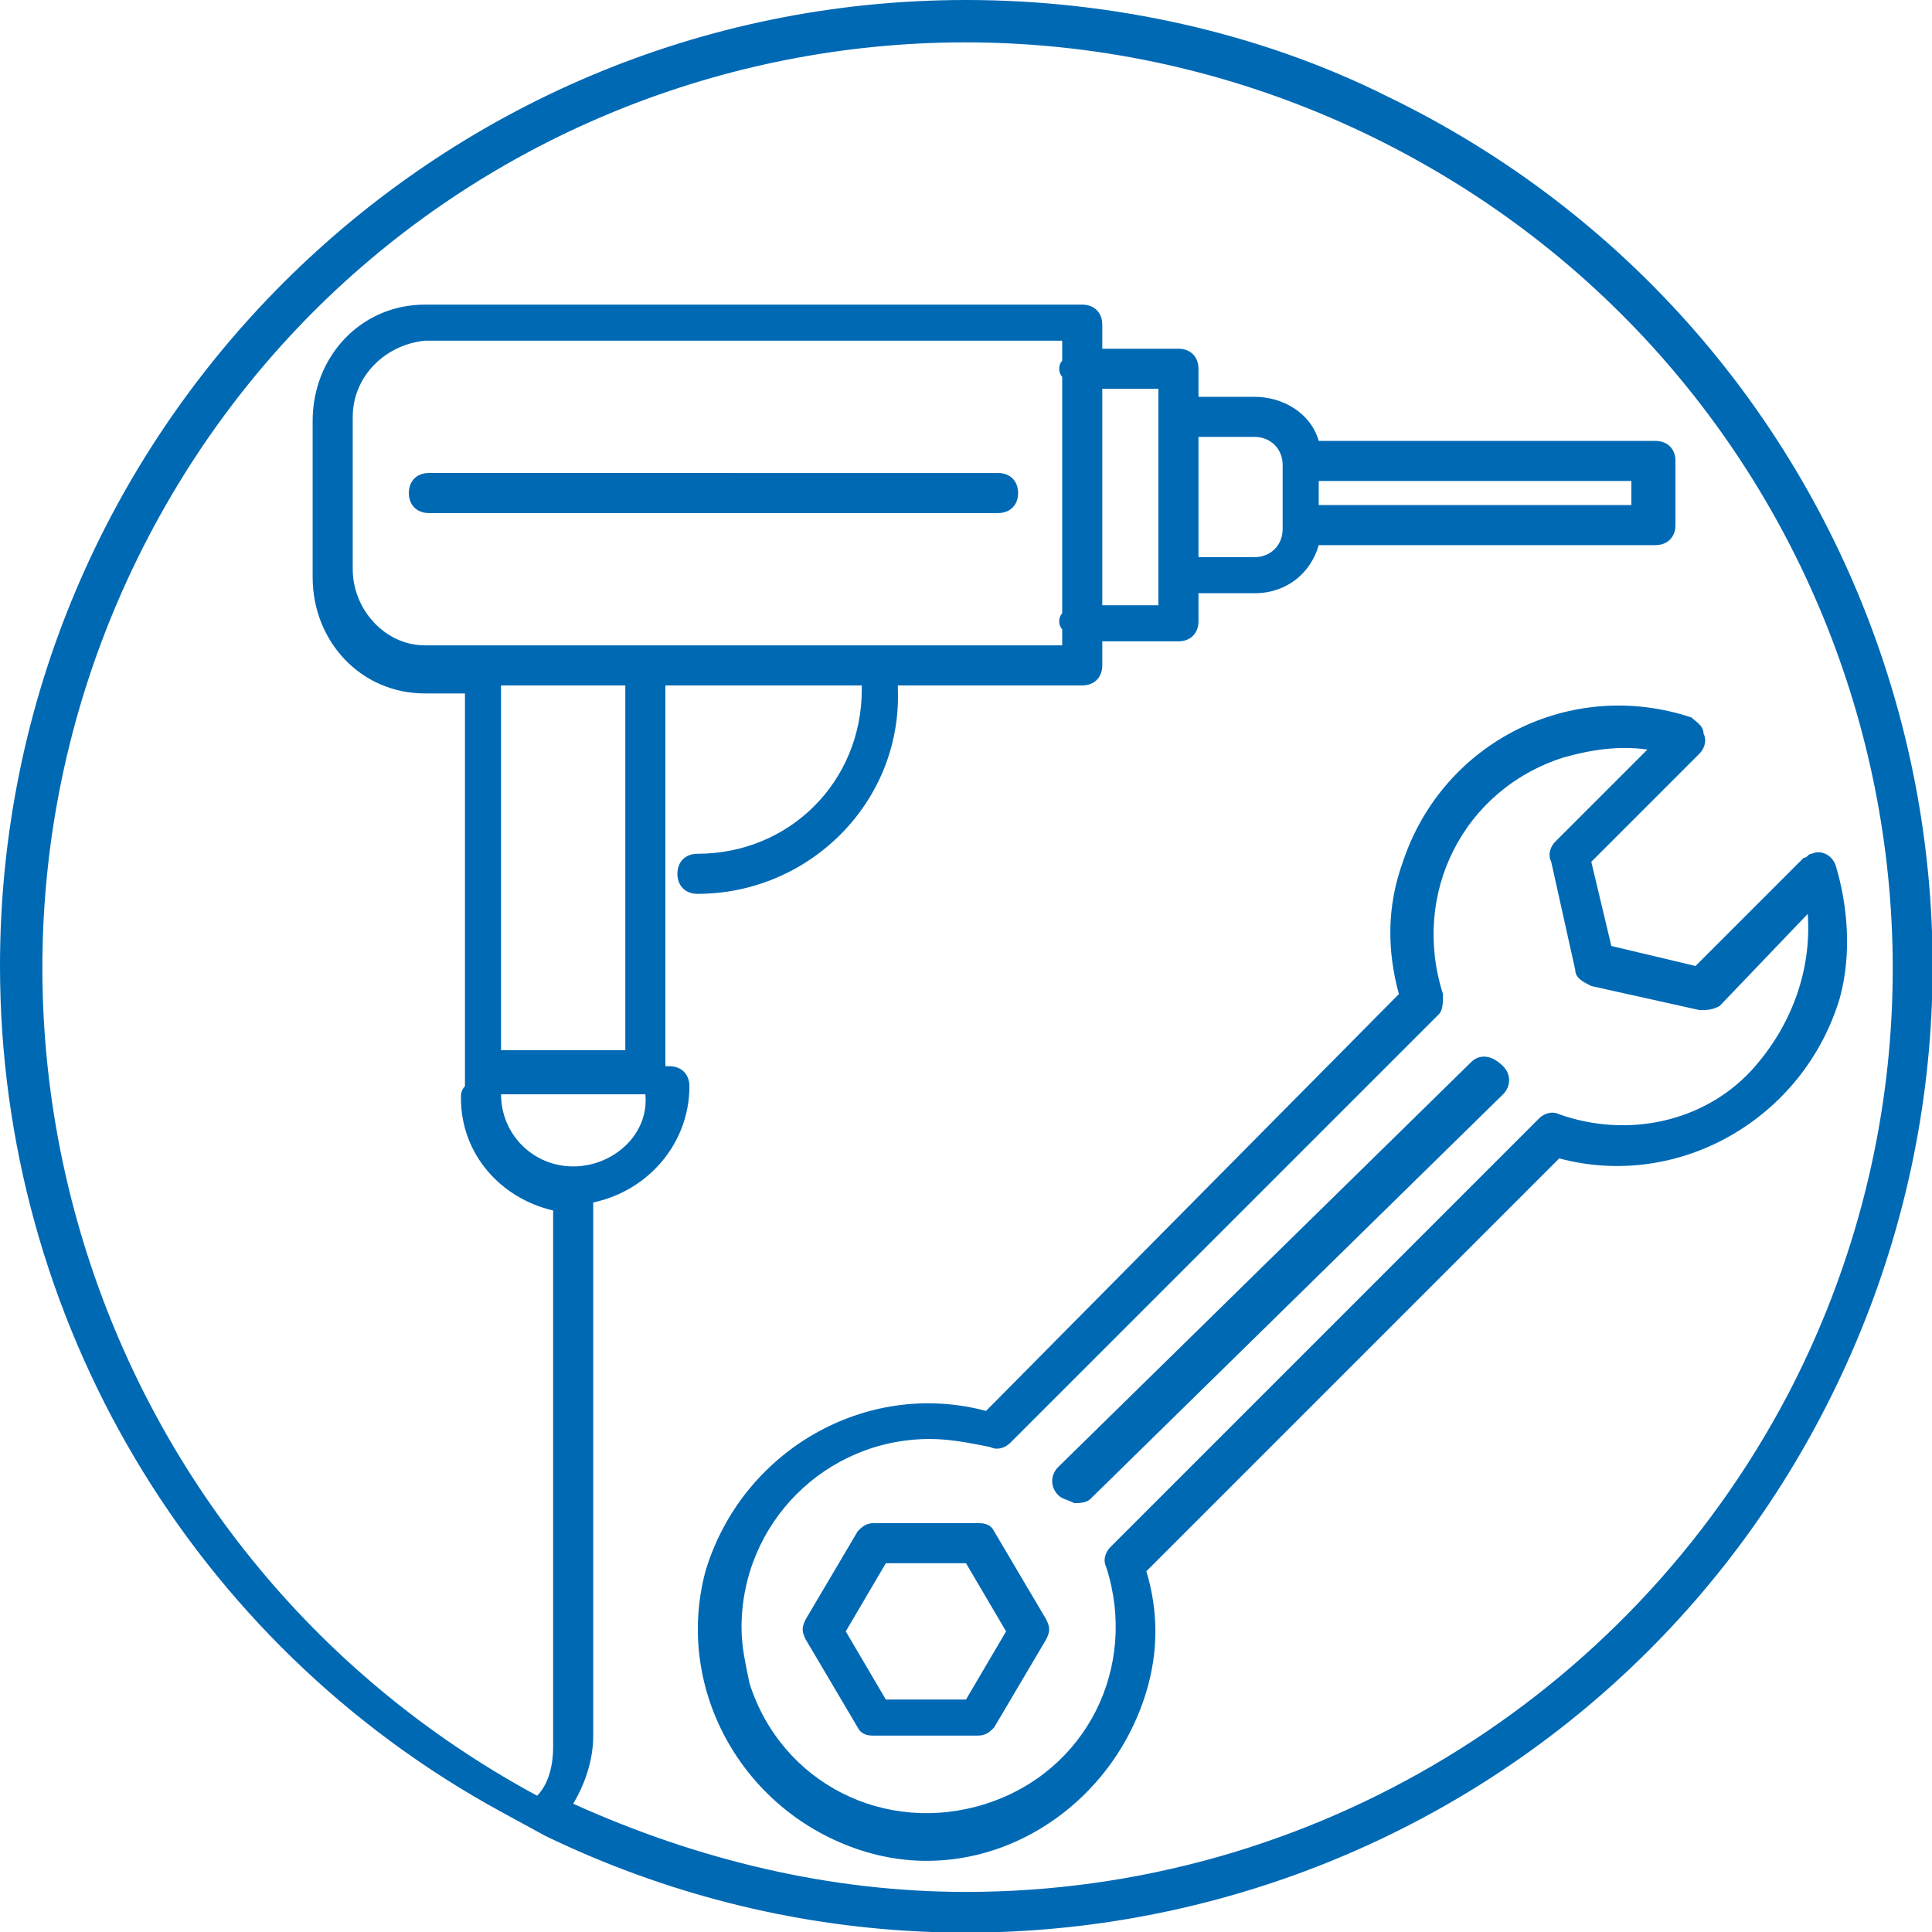
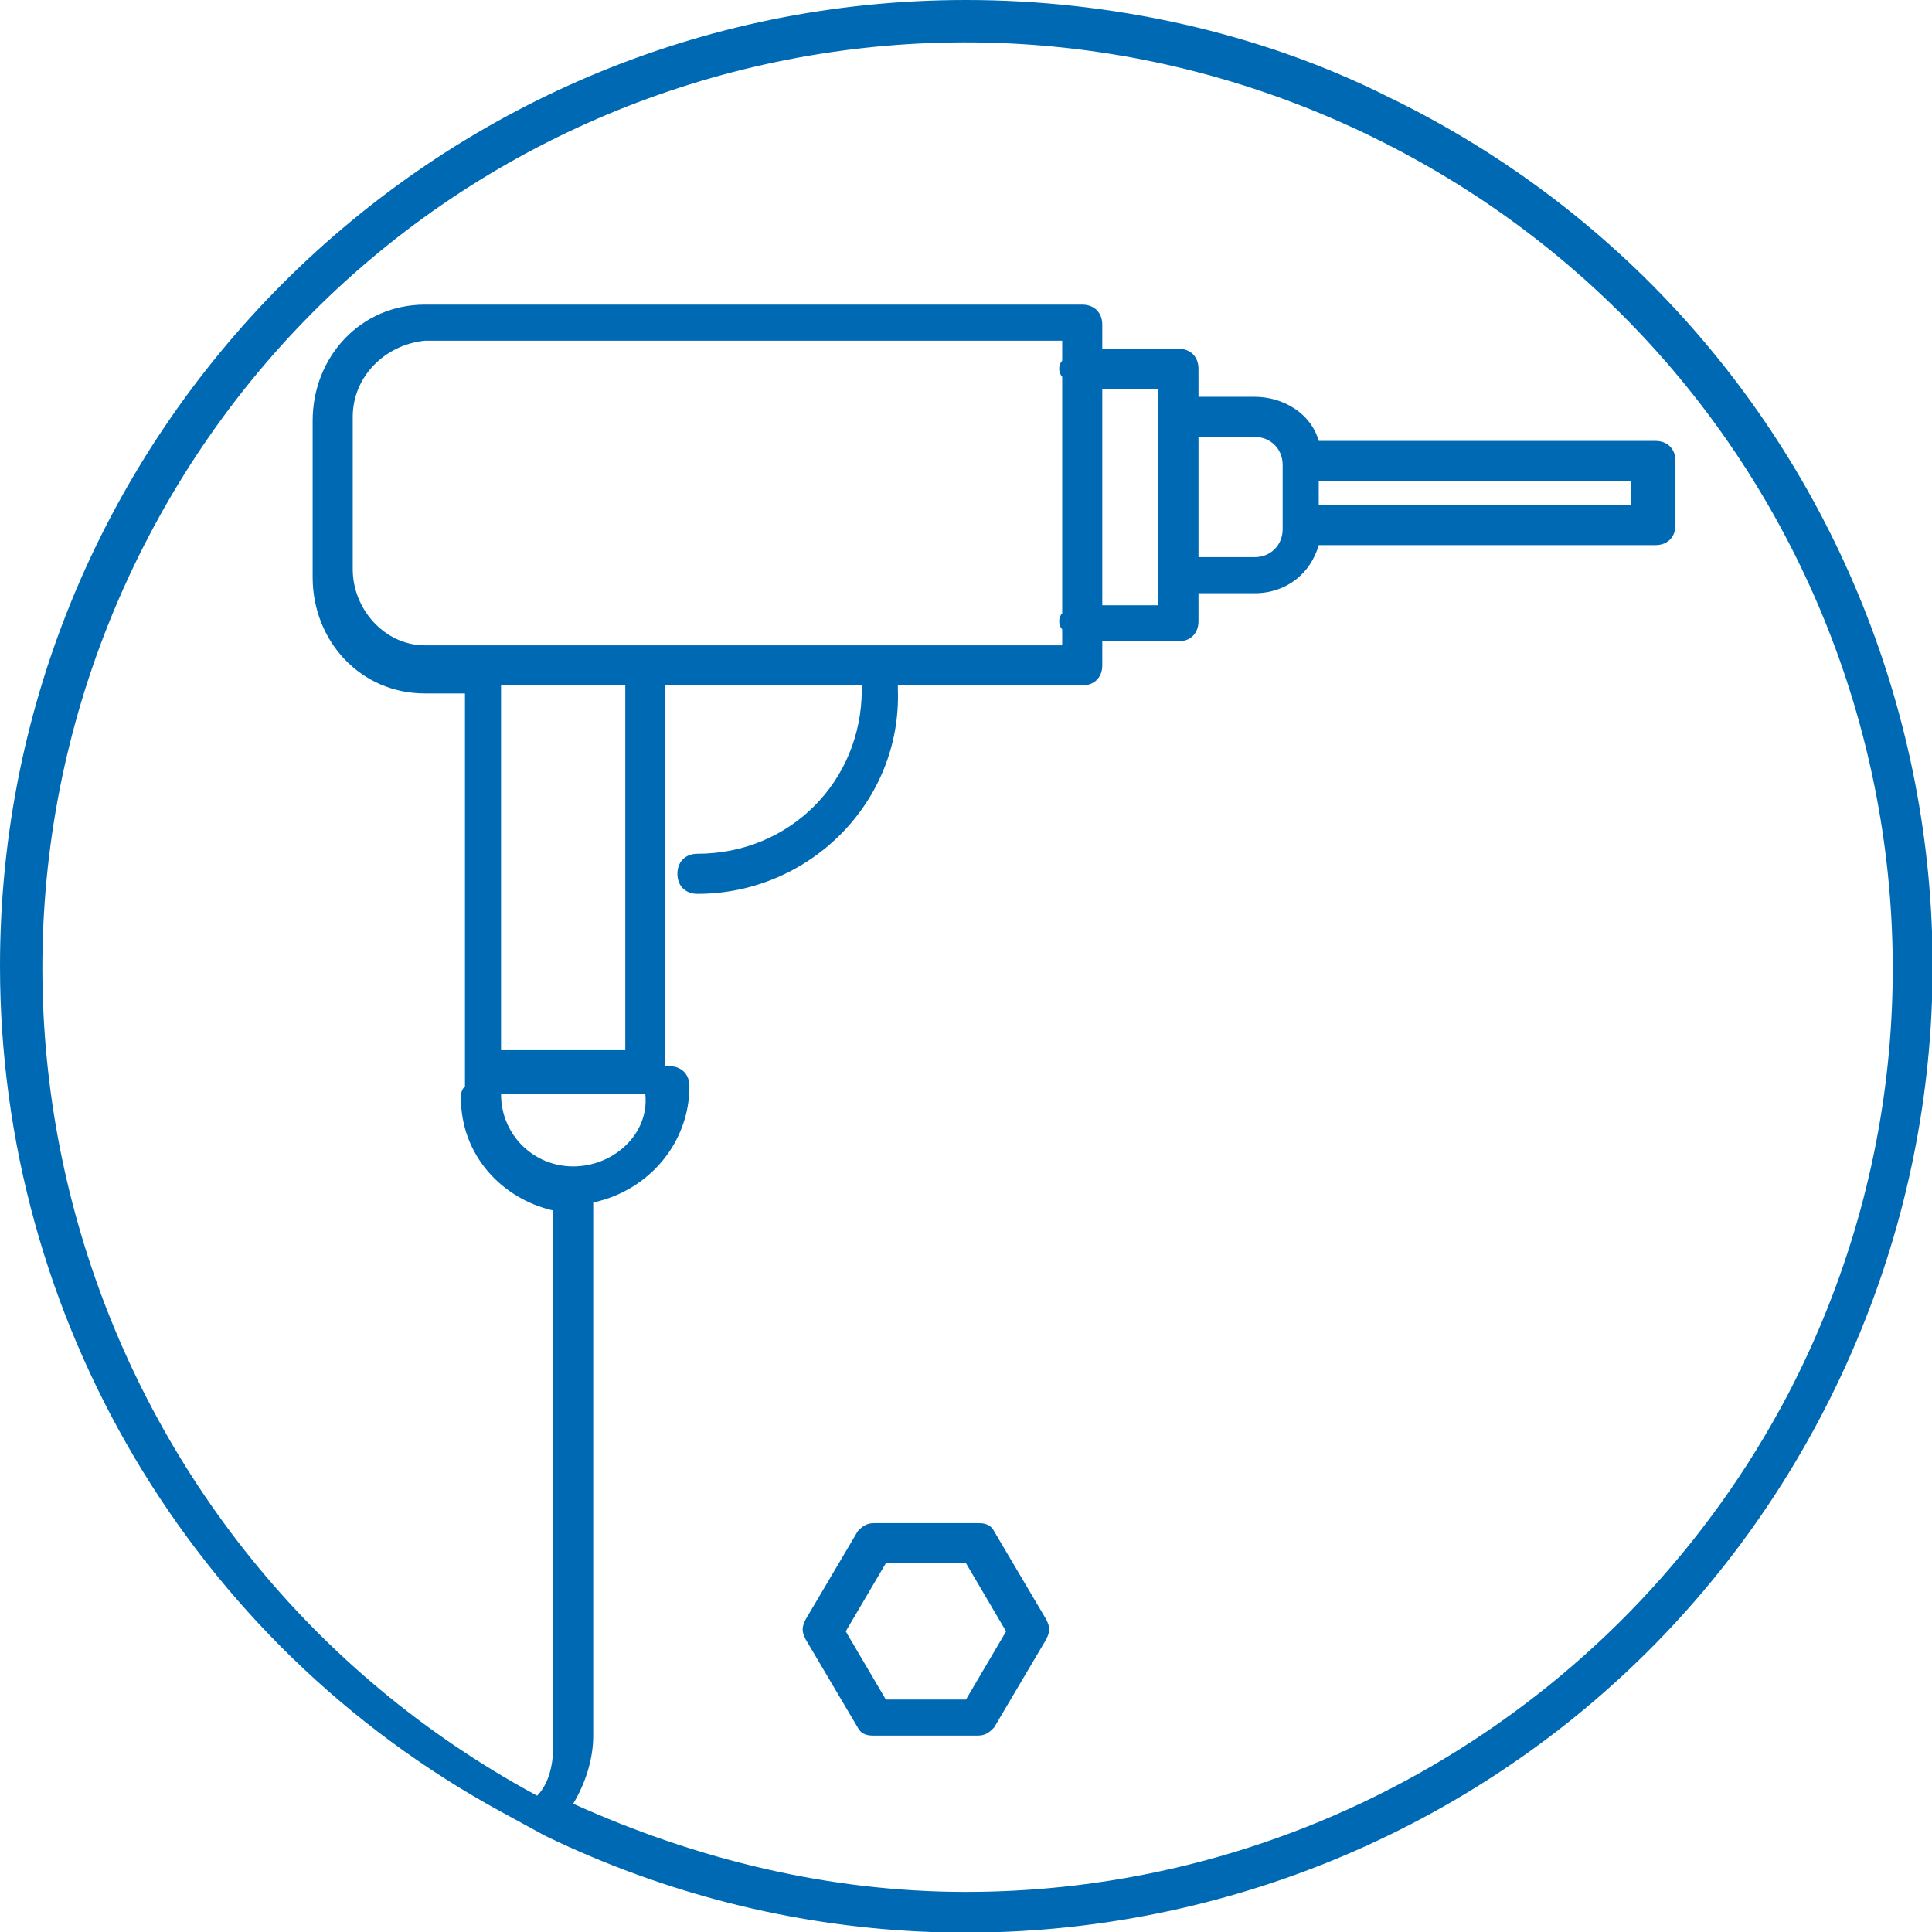
<svg xmlns="http://www.w3.org/2000/svg" version="1.1" id="Layer_1" x="0px" y="0px" viewBox="0 0 48.2 48.2" style="enable-background:new 0 0 48.2 48.2;" xml:space="preserve">
  <style type="text/css">
	.st0{fill:#0069B4;}
</style>
  <title>icon_handtools</title>
  <g>
    <g id="Layer_2-2">
      <path class="st0" d="M24.8,38.2c-0.1-0.2-0.3-0.2-0.4-0.2h-2.6c-0.2,0-0.3,0.1-0.4,0.2l-1.3,2.2c-0.1,0.2-0.1,0.3,0,0.5l1.3,2.2    c0.1,0.2,0.3,0.2,0.4,0.2h2.6c0.2,0,0.3-0.1,0.4-0.2l1.3-2.2c0.1-0.2,0.1-0.3,0-0.5L24.8,38.2z M24.1,42.4h-2l-1-1.7l1-1.7h2    l1,1.7L24.1,42.4z" />
-       <path class="st0" d="M36.7,26.5L26.4,36.6c-0.2,0.2-0.2,0.5,0,0.7c0,0,0,0,0,0c0.1,0.1,0.2,0.1,0.4,0.2c0.1,0,0.3,0,0.4-0.1    l10.3-10.1c0.2-0.2,0.2-0.5,0-0.7C37.2,26.3,36.9,26.3,36.7,26.5L36.7,26.5z" />
-       <path class="st0" d="M45.8,21.6c-0.1-0.3-0.4-0.4-0.6-0.3c-0.1,0-0.1,0.1-0.2,0.1l-2.7,2.7l-2.1-0.5l-0.5-2.1l2.7-2.7    c0.1-0.1,0.2-0.3,0.1-0.5c0-0.2-0.2-0.3-0.3-0.4c-3-1-6.2,0.6-7.2,3.6c-0.4,1.1-0.4,2.2-0.1,3.3L24.6,35.2c-3-0.8-6.1,1-7,4    c-0.8,3,1,6.1,4,7s6.1-1,7-4c0.3-1,0.3-2,0-3l10.3-10.3c3,0.8,6.1-1,7-4C46.2,23.8,46.1,22.6,45.8,21.6L45.8,21.6z M43.7,26.7    c-1.2,1.3-3.1,1.7-4.8,1.1c-0.2-0.1-0.4,0-0.5,0.1L27.7,38.6c-0.1,0.1-0.2,0.3-0.1,0.5c0.8,2.5-0.5,5.1-3,5.9s-5.1-0.5-5.9-3    c-0.1-0.5-0.2-0.9-0.2-1.4c0-2.6,2.1-4.7,4.7-4.7c0.5,0,1,0.1,1.5,0.2c0.2,0.1,0.4,0,0.5-0.1l10.7-10.7C36,25.2,36,25,36,24.8    c-0.8-2.5,0.5-5.1,3-5.9c0.7-0.2,1.4-0.3,2.1-0.2L38.8,21c-0.1,0.1-0.2,0.3-0.1,0.5l0.6,2.7c0,0.2,0.2,0.3,0.4,0.4l2.7,0.6    c0.2,0,0.3,0,0.5-0.1l2.2-2.3C45.2,24.2,44.7,25.6,43.7,26.7z" />
-       <path class="st0" d="M10.2,12.3c0,0.3,0.2,0.5,0.5,0.5h14.2c0.3,0,0.5-0.2,0.5-0.5s-0.2-0.5-0.5-0.5H10.7    C10.4,11.8,10.2,12,10.2,12.3z" />
      <path class="st0" d="M24.1,0C10.8,0,0,10.8,0,24.1C0,32.9,4.8,41,12.5,45.2l1.1,0.6c12,5.8,26.4,0.8,32.2-11.2S46.6,8.2,34.6,2.4    C31.4,0.8,27.7,0,24.1,0z M24.1,47.2c-3.4,0-6.7-0.8-9.8-2.2c0.3-0.5,0.5-1.1,0.5-1.7V30c1.4-0.3,2.4-1.5,2.4-2.9    c0-0.3-0.2-0.5-0.5-0.5h-0.1v-9.5h4.9c0,0,0,0.1,0,0.1c0,2.3-1.8,4.1-4.1,4.1c-0.3,0-0.5,0.2-0.5,0.5s0.2,0.5,0.5,0.5    c2.8,0,5.1-2.3,5-5.1c0,0,0-0.1,0-0.1H27c0.3,0,0.5-0.2,0.5-0.5v-0.6h1.9c0.3,0,0.5-0.2,0.5-0.5v-0.7h1.4c0.8,0,1.4-0.5,1.6-1.2    h8.4c0.3,0,0.5-0.2,0.5-0.5v-1.6c0-0.3-0.2-0.5-0.5-0.5h-8.4c-0.2-0.7-0.9-1.1-1.6-1.1h-1.4V9.2c0-0.3-0.2-0.5-0.5-0.5h-1.9V8.1    c0-0.3-0.2-0.5-0.5-0.5H10.6c-1.6,0-2.8,1.3-2.8,2.9c0,0,0,0,0,0v3.9c0,1.6,1.2,2.9,2.8,2.9h1v9.6c0,0.1,0,0.1,0,0.2    c-0.1,0.1-0.1,0.2-0.1,0.3c0,1.4,1,2.5,2.3,2.8v13.4c0,0.4-0.1,0.9-0.4,1.2C2.1,38.7-2.2,24.7,3.7,13.4S23.5-2.2,34.8,3.7    s15.7,19.8,9.8,31.1C40.6,42.4,32.7,47.2,24.1,47.2z M27.5,9.7h1.4v5.4h-1.4V9.7z M26.5,9c-0.1,0.1-0.1,0.3,0,0.4v5.9    c-0.1,0.1-0.1,0.3,0,0.4v0.4H10.6c-1,0-1.8-0.9-1.8-1.9v-3.8c0-1,0.8-1.8,1.8-1.9c0,0,0,0,0,0h15.9V9z M15.6,17.1v9.1h-3.1v-9.1    H15.6z M16.1,27.3L16.1,27.3c0.1,1-0.8,1.8-1.8,1.8s-1.8-0.8-1.8-1.8l0,0H16.1z M29.9,13.9v-3h1.4c0.4,0,0.7,0.3,0.7,0.7v1.6    c0,0.4-0.3,0.7-0.7,0.7L29.9,13.9z M32.9,12.6V12h7.8v0.6L32.9,12.6z" />
    </g>
  </g>
</svg>